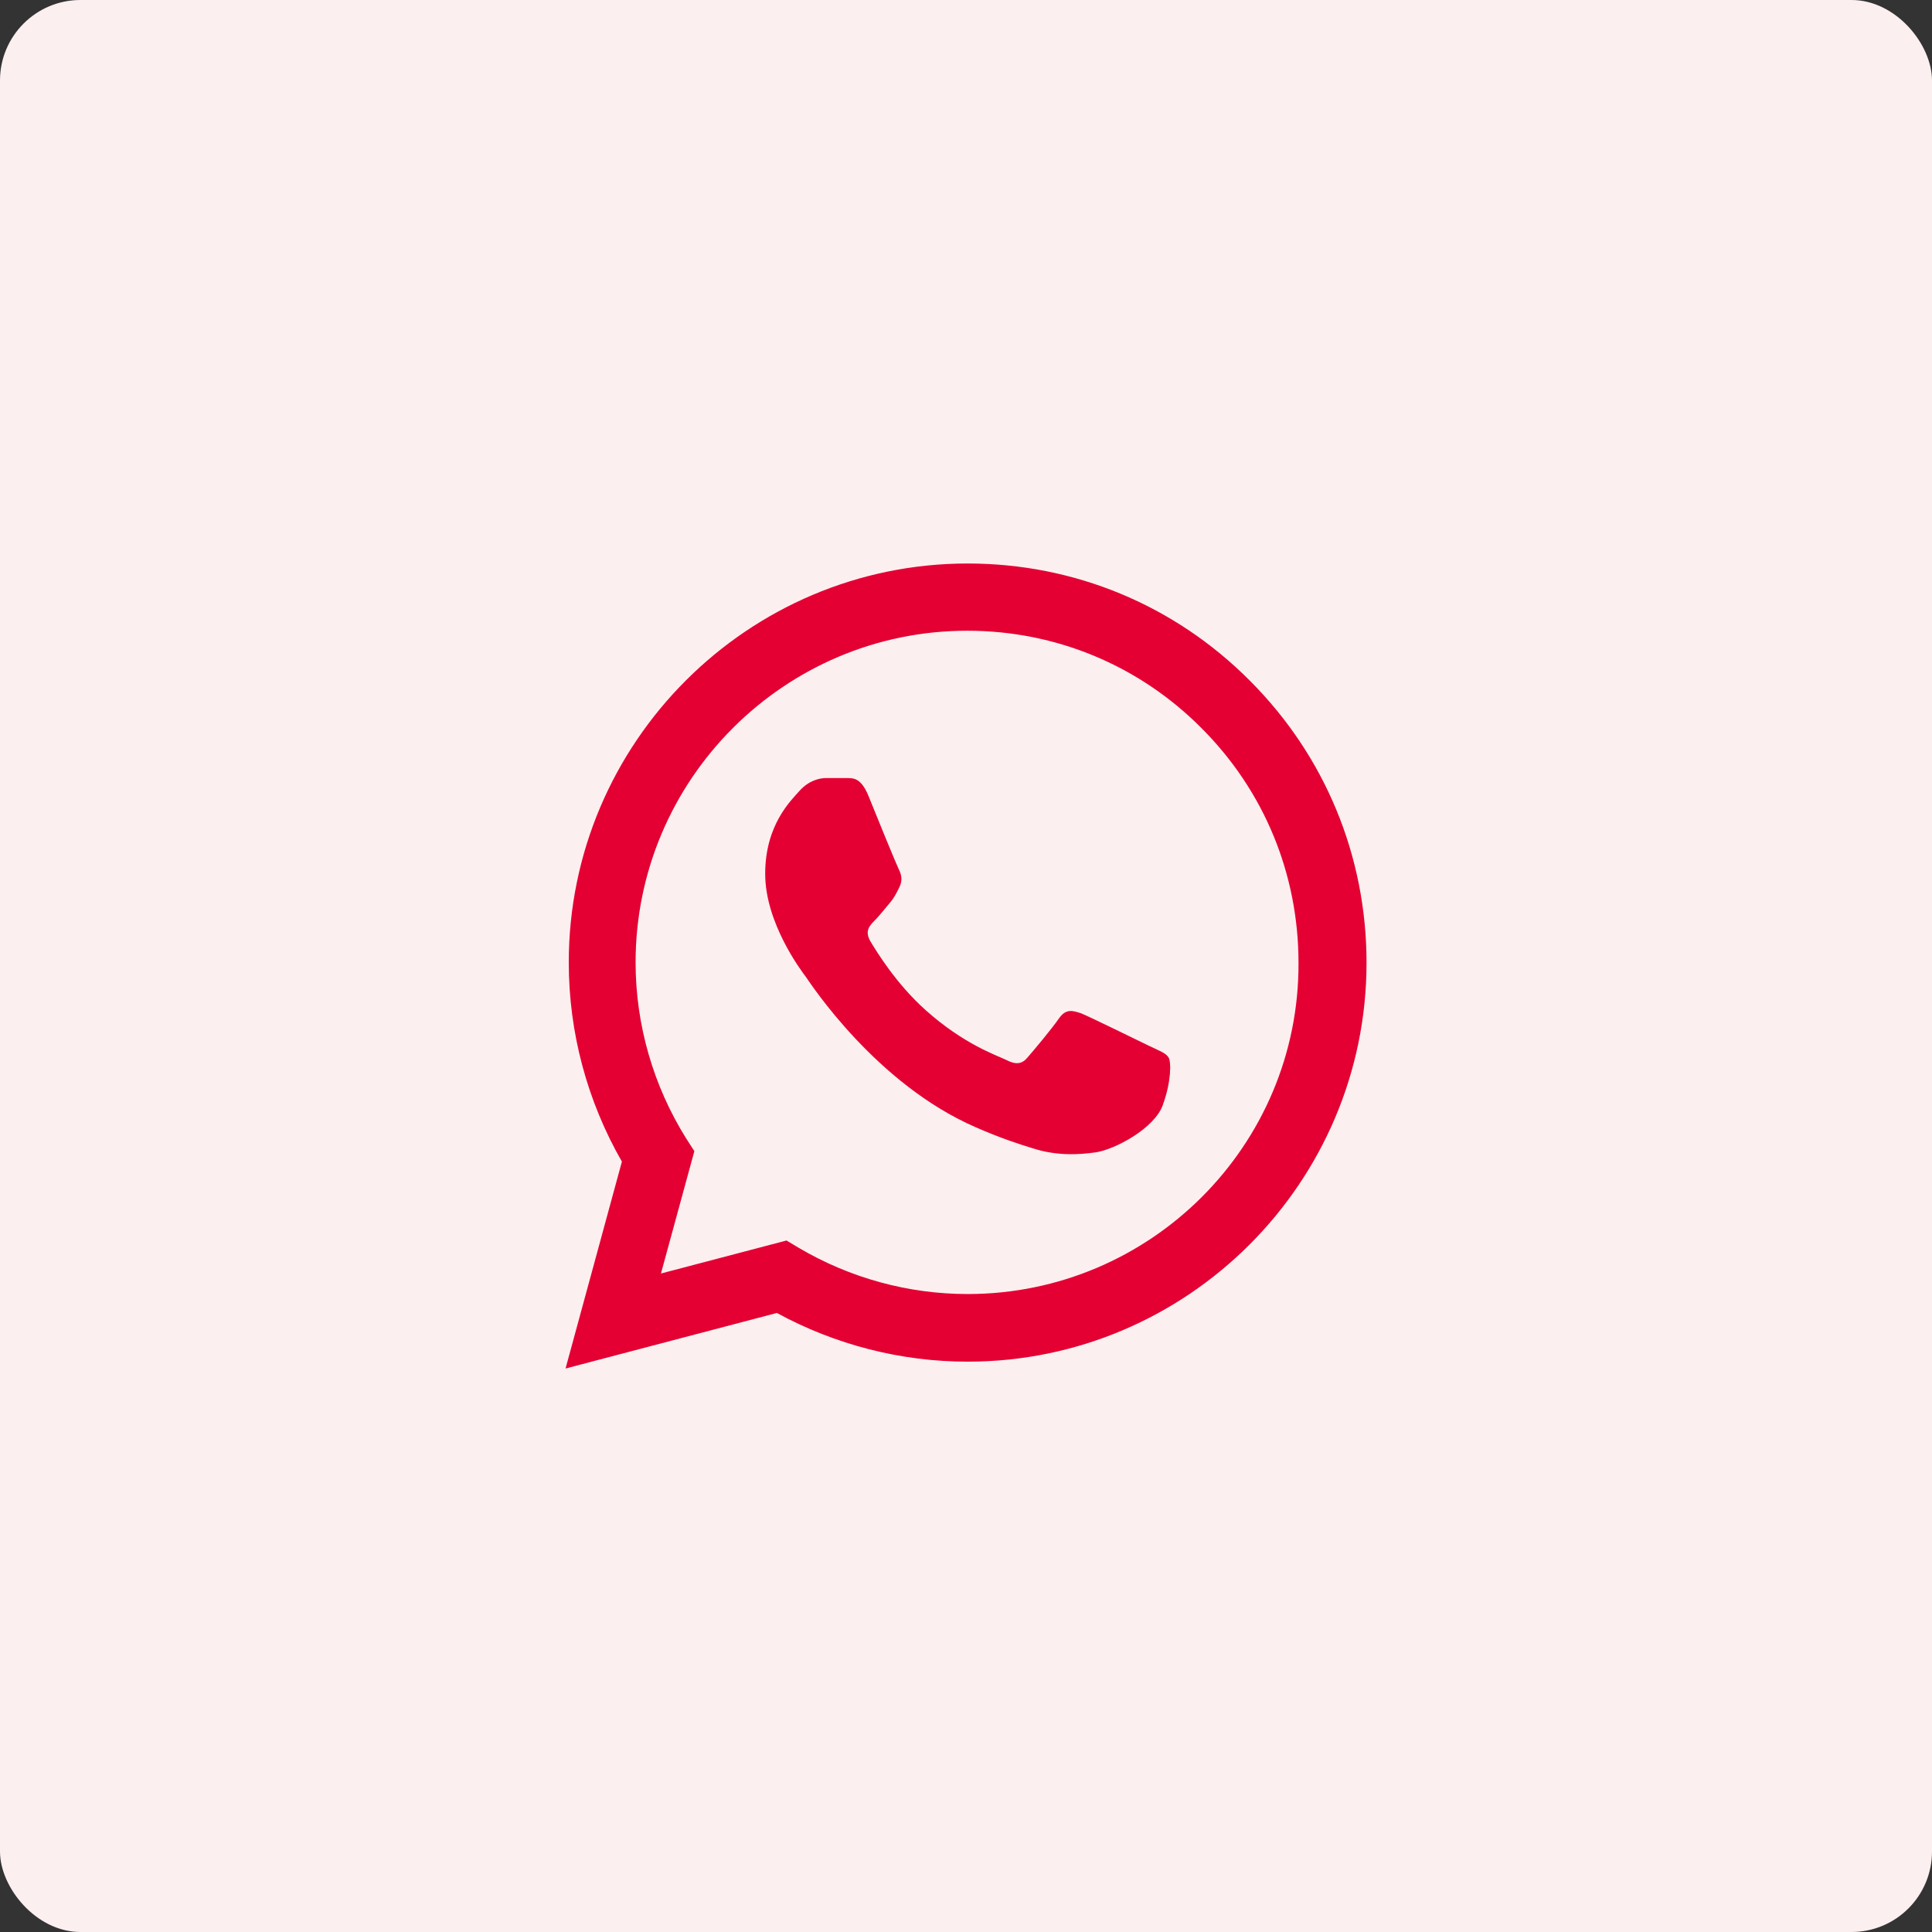
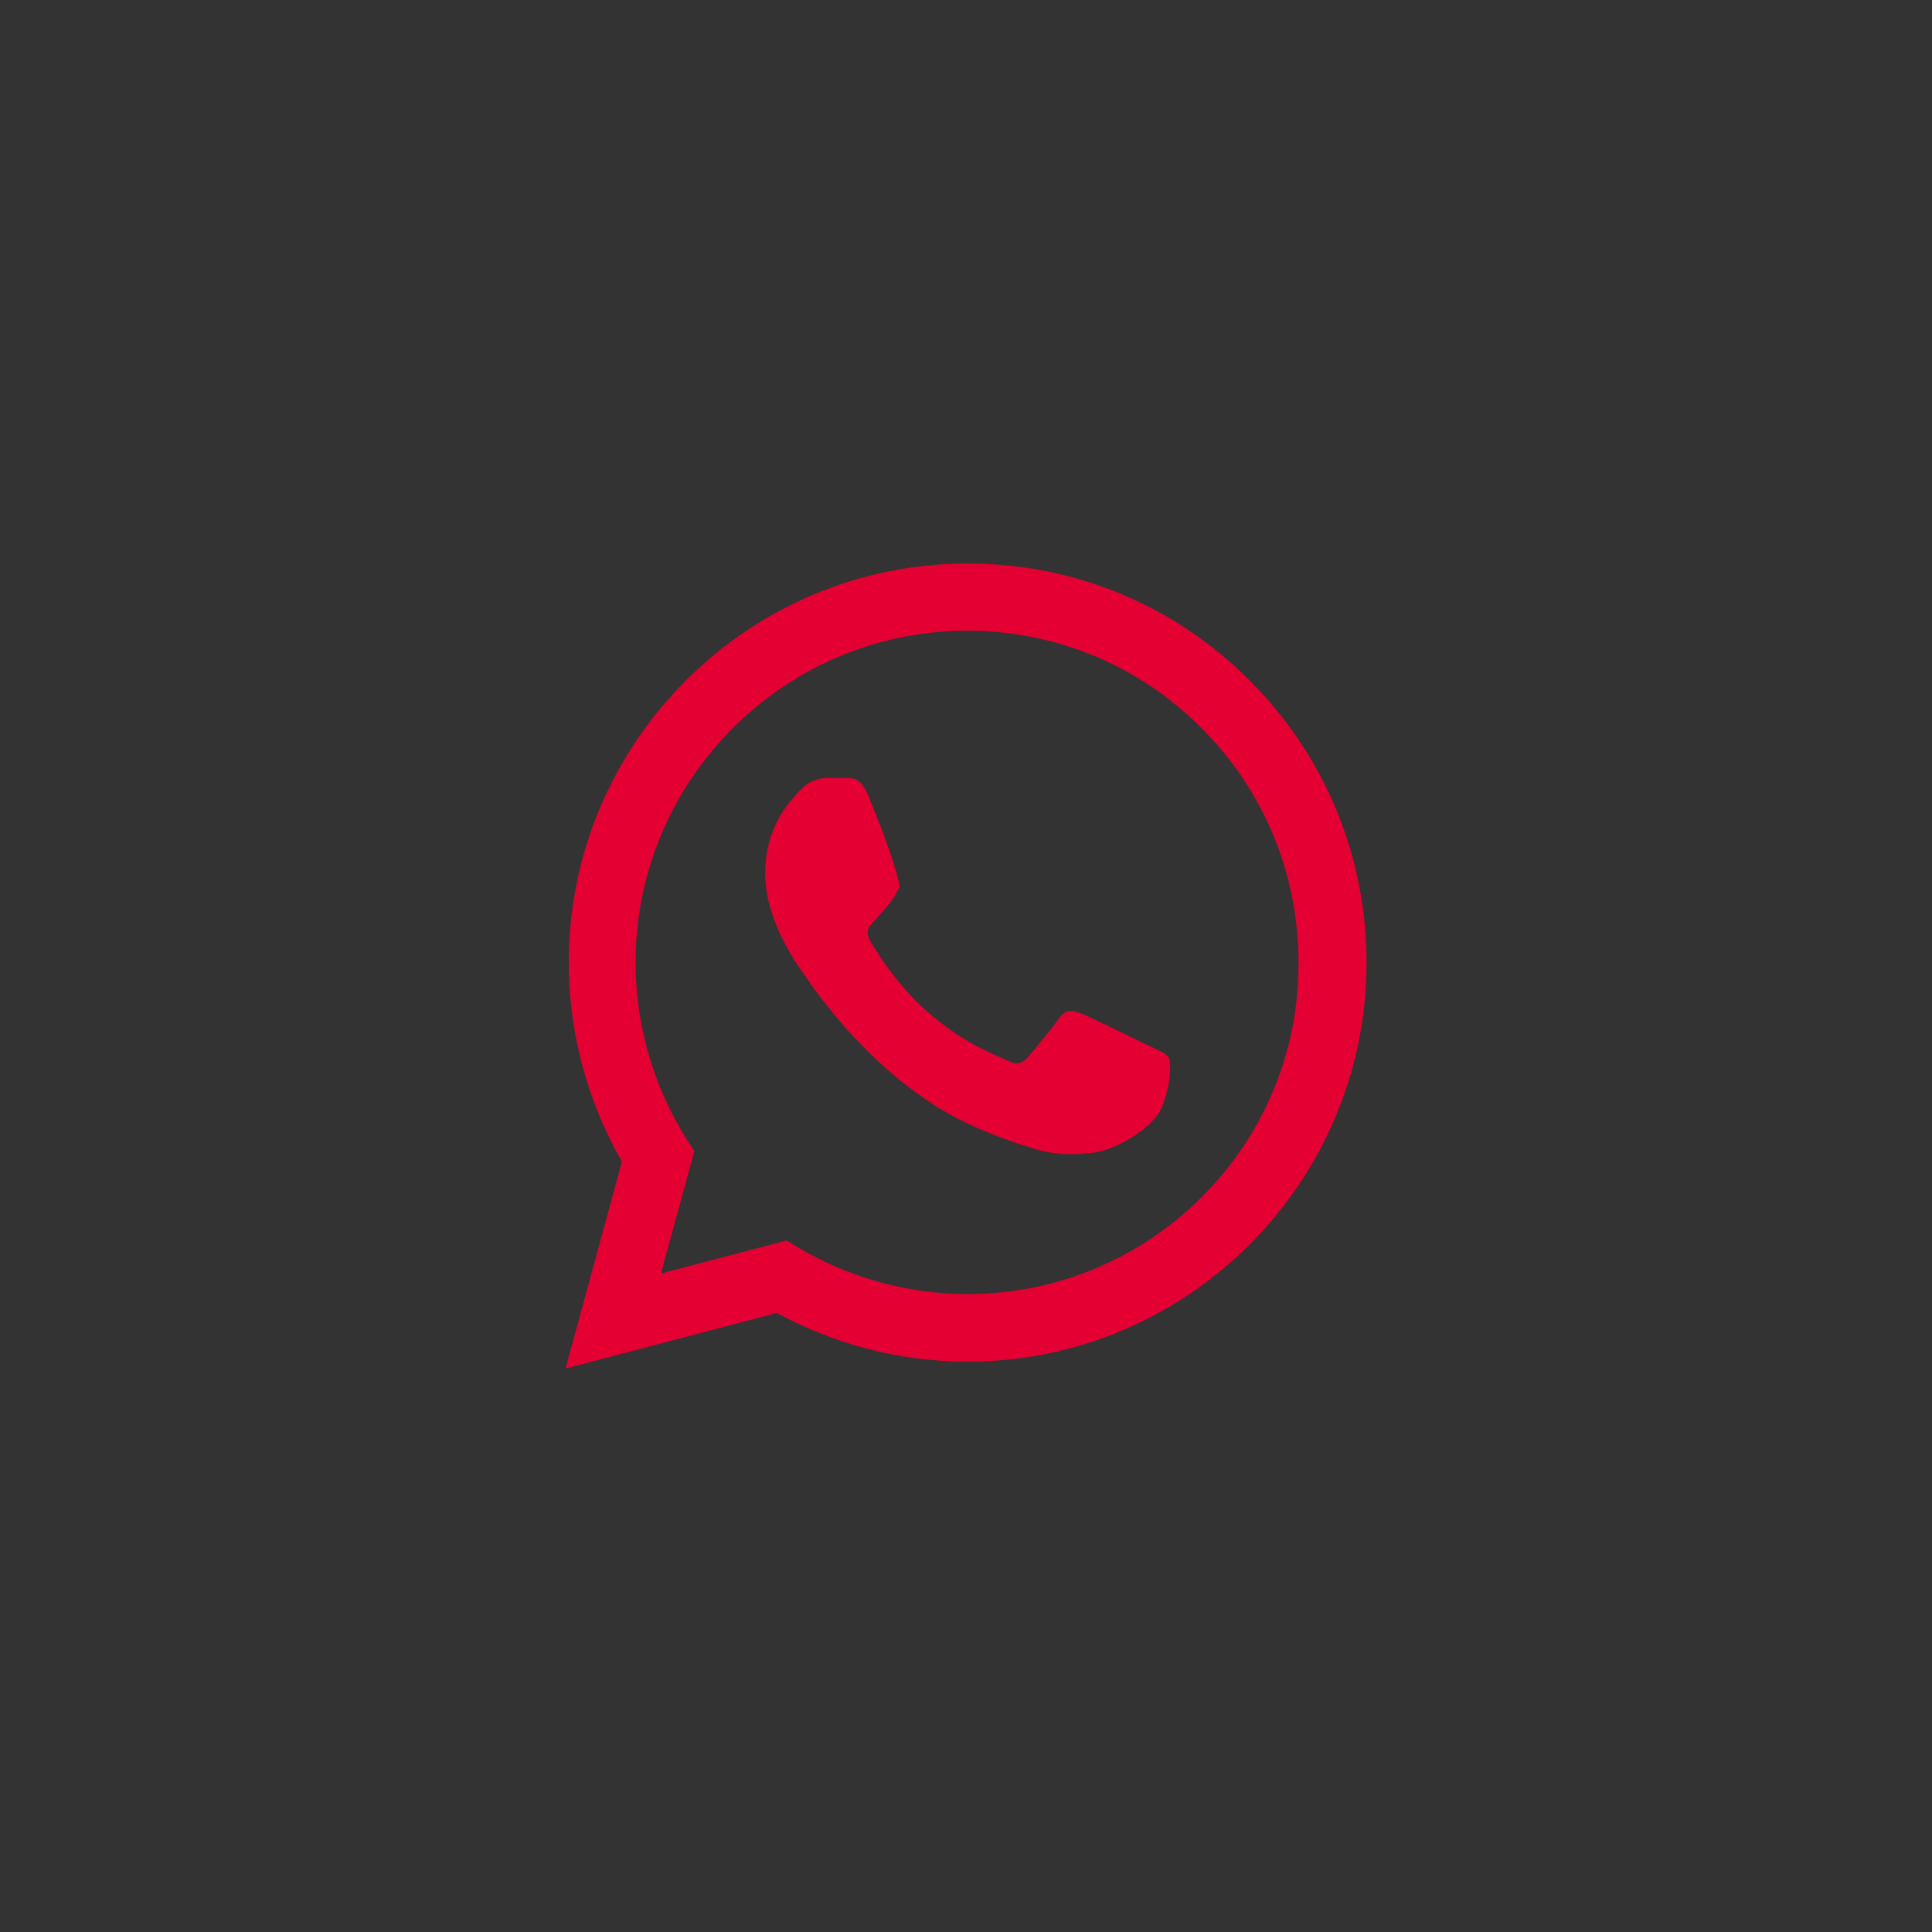
<svg xmlns="http://www.w3.org/2000/svg" width="48" height="48" viewBox="0 0 48 48" fill="none">
  <rect x="0" y="0" width="48" height="48" fill="#333333" stroke="none" />
-   <rect width="48" height="48" rx="2" fill="#FCEFF0" />
-   <path d="M31.051 16.91C29.181 15.03 26.691 14 24.041 14C18.581 14 14.131 18.45 14.131 23.91C14.131 25.66 14.591 27.36 15.451 28.86L14.051 34L19.301 32.62C20.751 33.41 22.381 33.83 24.041 33.83C29.501 33.83 33.951 29.38 33.951 23.92C33.951 21.27 32.921 18.78 31.051 16.91ZM24.041 32.15C22.561 32.15 21.111 31.75 19.841 31L19.541 30.82L16.421 31.64L17.251 28.6L17.051 28.29C16.231 26.98 15.791 25.46 15.791 23.91C15.791 19.37 19.491 15.67 24.031 15.67C26.231 15.67 28.301 16.53 29.851 18.09C31.411 19.65 32.261 21.72 32.261 23.92C32.281 28.46 28.581 32.15 24.041 32.15ZM28.561 25.99C28.311 25.87 27.091 25.27 26.871 25.18C26.641 25.1 26.481 25.06 26.311 25.3C26.141 25.55 25.671 26.11 25.531 26.27C25.391 26.44 25.241 26.46 24.991 26.33C24.741 26.21 23.941 25.94 23.001 25.1C22.261 24.44 21.771 23.63 21.621 23.38C21.481 23.13 21.601 23 21.731 22.87C21.841 22.76 21.981 22.58 22.101 22.44C22.221 22.3 22.271 22.19 22.351 22.03C22.431 21.86 22.391 21.72 22.331 21.6C22.271 21.48 21.771 20.26 21.571 19.76C21.371 19.28 21.161 19.34 21.011 19.33C20.861 19.33 20.701 19.33 20.531 19.33C20.361 19.33 20.101 19.39 19.871 19.64C19.651 19.89 19.011 20.49 19.011 21.71C19.011 22.93 19.901 24.11 20.021 24.27C20.141 24.44 21.771 26.94 24.251 28.01C24.841 28.27 25.301 28.42 25.661 28.53C26.251 28.72 26.791 28.69 27.221 28.63C27.701 28.56 28.691 28.03 28.891 27.45C29.101 26.87 29.101 26.38 29.031 26.27C28.961 26.16 28.811 26.11 28.561 25.99Z" fill="#E40032" />
+   <path d="M31.051 16.91C29.181 15.03 26.691 14 24.041 14C18.581 14 14.131 18.45 14.131 23.91C14.131 25.66 14.591 27.36 15.451 28.86L14.051 34L19.301 32.62C20.751 33.41 22.381 33.83 24.041 33.83C29.501 33.83 33.951 29.38 33.951 23.92C33.951 21.27 32.921 18.78 31.051 16.91ZM24.041 32.15C22.561 32.15 21.111 31.75 19.841 31L19.541 30.82L16.421 31.64L17.251 28.6L17.051 28.29C16.231 26.98 15.791 25.46 15.791 23.91C15.791 19.37 19.491 15.67 24.031 15.67C26.231 15.67 28.301 16.53 29.851 18.09C31.411 19.65 32.261 21.72 32.261 23.92C32.281 28.46 28.581 32.15 24.041 32.15ZM28.561 25.99C28.311 25.87 27.091 25.27 26.871 25.18C26.641 25.1 26.481 25.06 26.311 25.3C26.141 25.55 25.671 26.11 25.531 26.27C25.391 26.44 25.241 26.46 24.991 26.33C24.741 26.21 23.941 25.94 23.001 25.1C22.261 24.44 21.771 23.63 21.621 23.38C21.481 23.13 21.601 23 21.731 22.87C21.841 22.76 21.981 22.58 22.101 22.44C22.221 22.3 22.271 22.19 22.351 22.03C22.271 21.48 21.771 20.26 21.571 19.76C21.371 19.28 21.161 19.34 21.011 19.33C20.861 19.33 20.701 19.33 20.531 19.33C20.361 19.33 20.101 19.39 19.871 19.64C19.651 19.89 19.011 20.49 19.011 21.71C19.011 22.93 19.901 24.11 20.021 24.27C20.141 24.44 21.771 26.94 24.251 28.01C24.841 28.27 25.301 28.42 25.661 28.53C26.251 28.72 26.791 28.69 27.221 28.63C27.701 28.56 28.691 28.03 28.891 27.45C29.101 26.87 29.101 26.38 29.031 26.27C28.961 26.16 28.811 26.11 28.561 25.99Z" fill="#E40032" />
</svg>